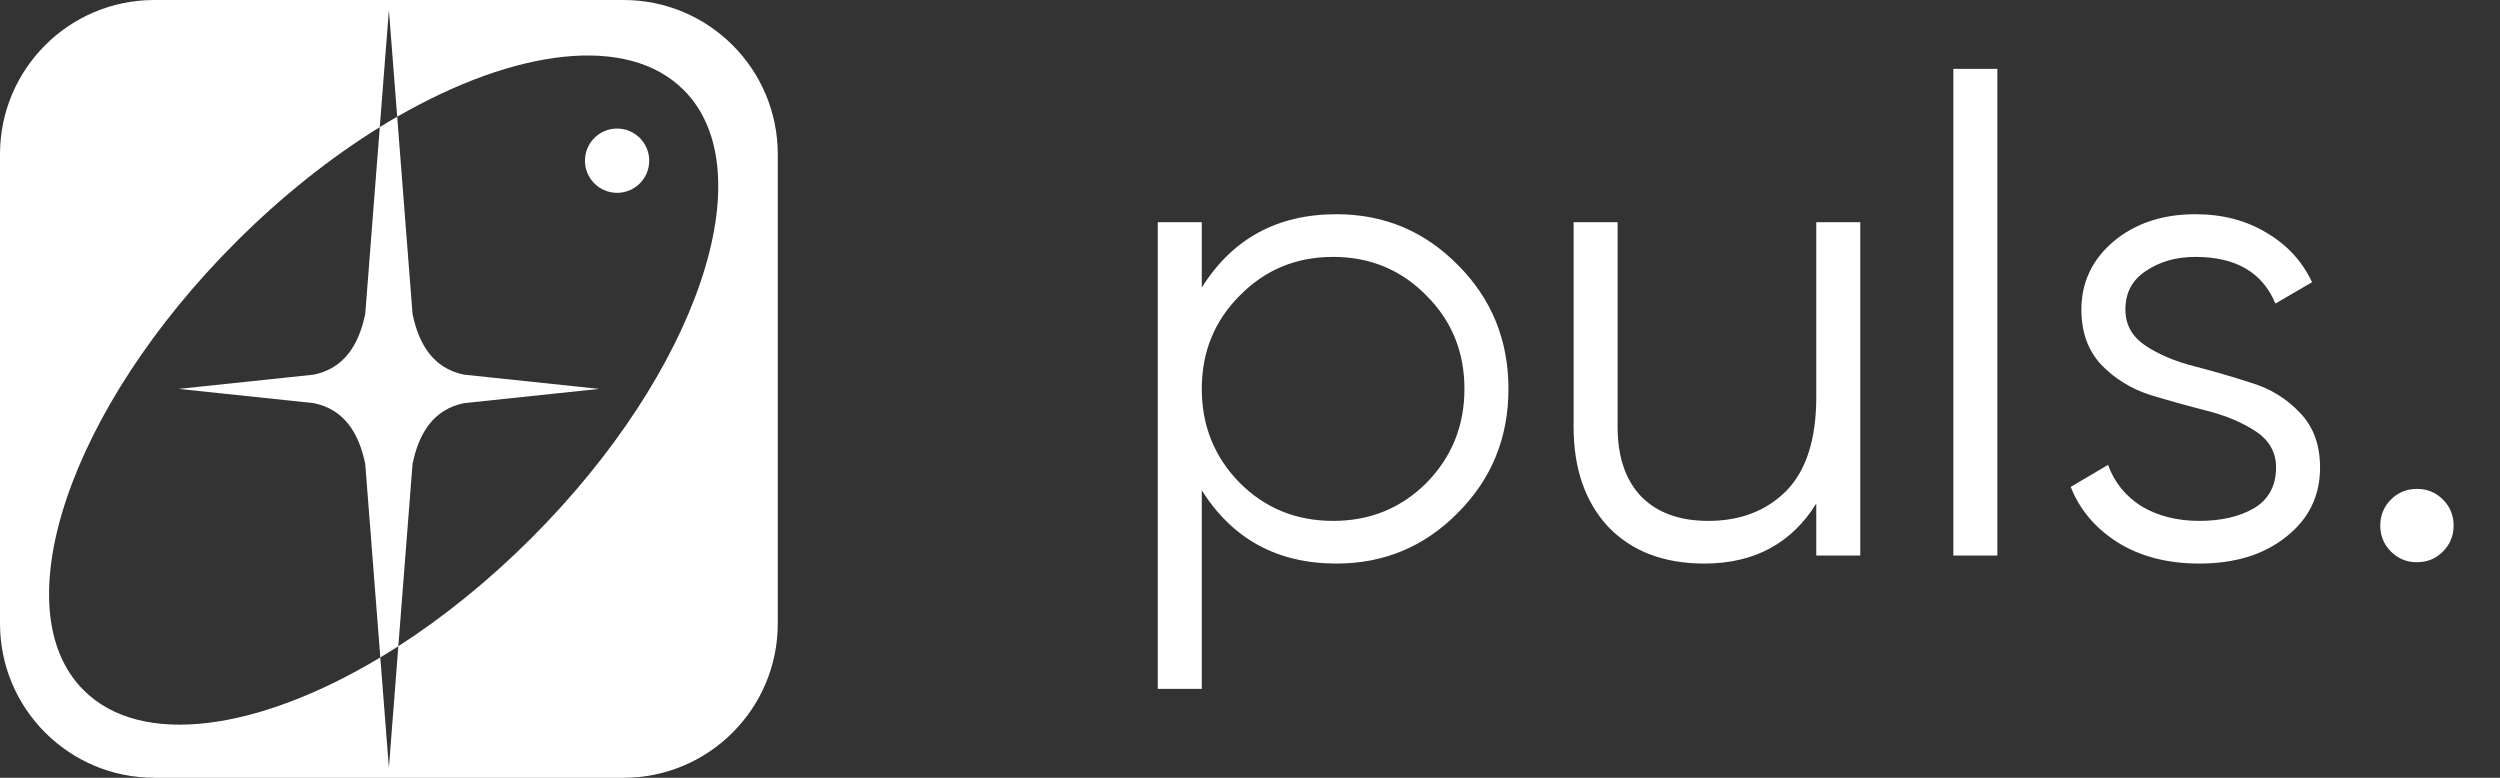
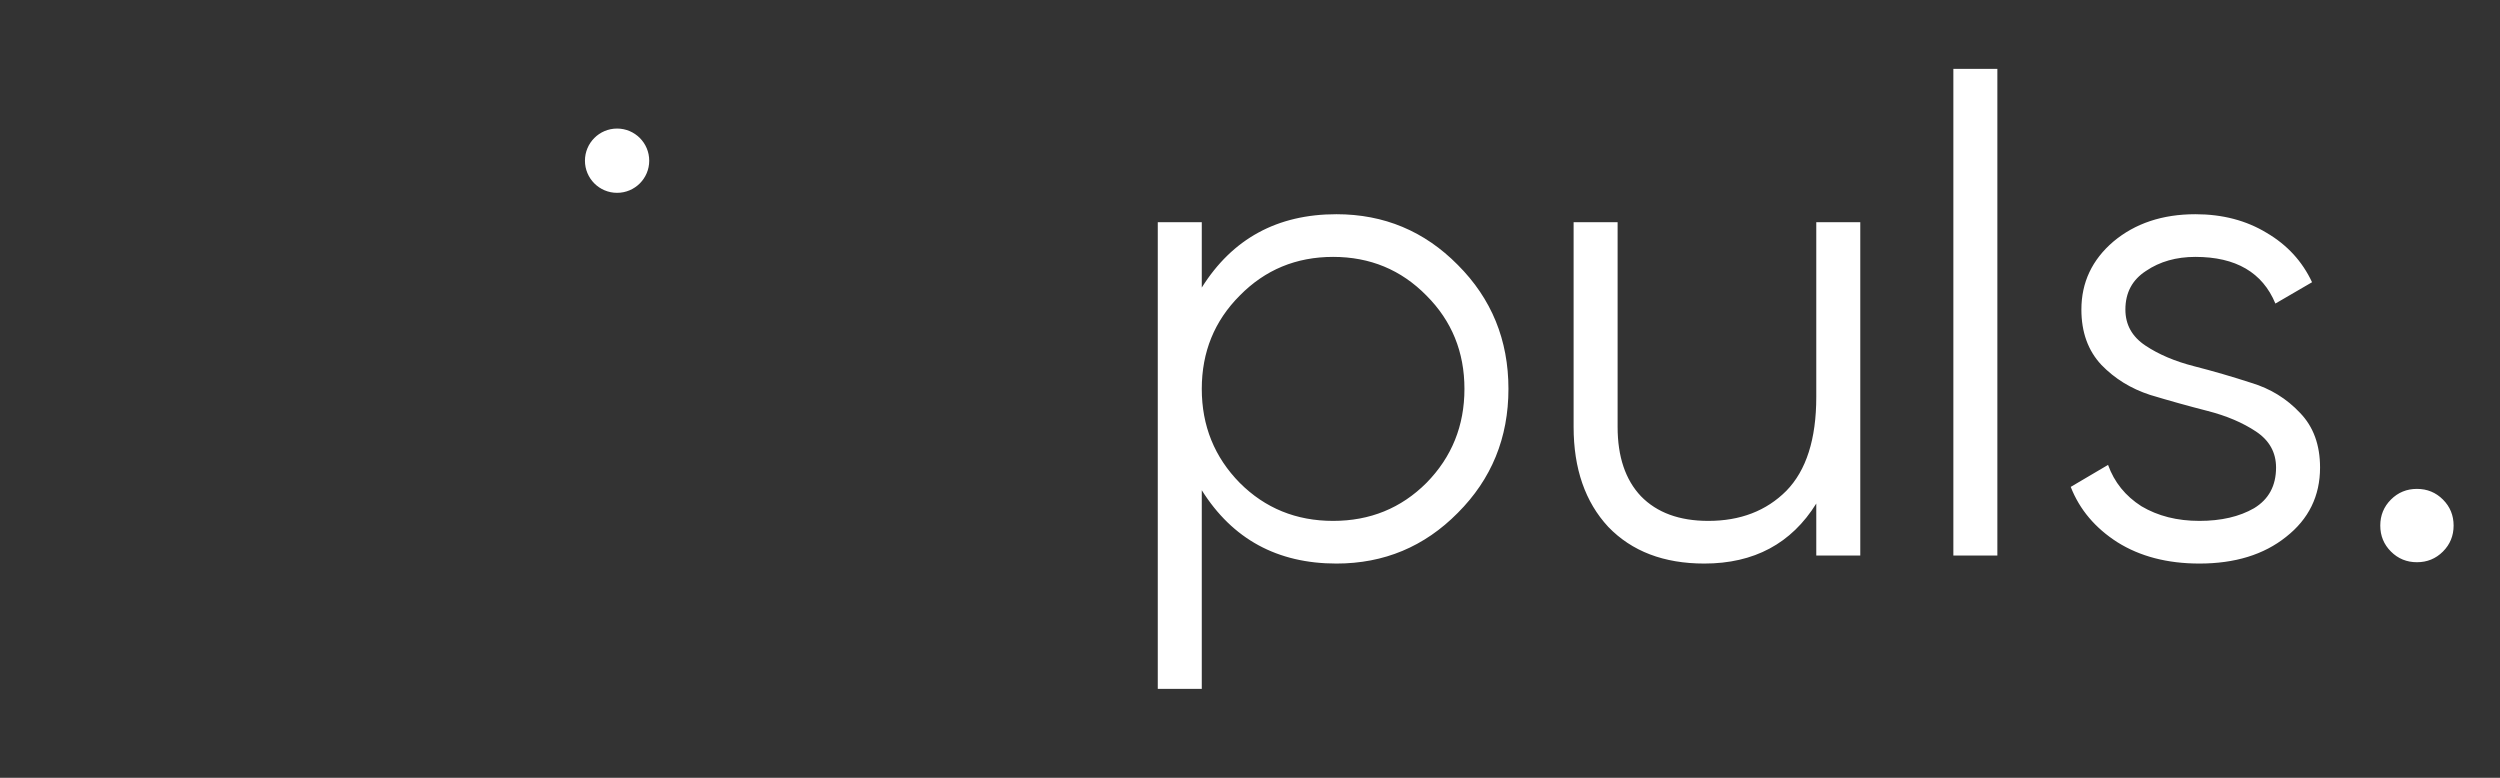
<svg xmlns="http://www.w3.org/2000/svg" width="90" height="28" viewBox="0 0 90 28" fill="none">
  <rect x="0" y="0" width="90" height="28" fill="#333333" stroke="none" />
  <path d="M22.215 6.942C22.854 6.942 23.372 6.424 23.372 5.785C23.372 5.146 22.854 4.628 22.215 4.628C21.576 4.628 21.058 5.146 21.058 5.785C21.058 6.424 21.576 6.942 22.215 6.942Z" fill="white" />
-   <path fill-rule="evenodd" clip-rule="evenodd" d="M5.554 0C2.486 0 0 2.486 0 5.554V22.446C0 25.514 2.486 28 5.554 28H14H22.446C25.514 28 28 25.514 28 22.446V5.554C28 2.486 25.514 0 22.446 0H5.554ZM19.135 19.366C25.101 13.4 27.554 6.181 24.614 3.241C22.596 1.222 18.561 1.746 14.299 4.202L14 0.36L13.672 4.576C11.927 5.655 10.158 7.049 8.488 8.72C2.522 14.685 0.069 21.905 3.009 24.845C5.085 26.921 9.295 26.308 13.691 23.668L14 27.64L14.34 23.264C15.958 22.222 17.589 20.912 19.135 19.366ZM14.34 23.264C14.124 23.403 13.907 23.538 13.691 23.668L13.149 16.703C12.924 15.601 12.399 14.739 11.297 14.513L6.432 14L11.297 13.487C12.399 13.261 12.924 12.399 13.149 11.297L13.672 4.576C13.881 4.447 14.09 4.322 14.299 4.202L14.851 11.297C15.076 12.399 15.601 13.261 16.703 13.487L21.568 14L16.703 14.513C15.601 14.739 15.076 15.601 14.851 16.703L14.34 23.264Z" fill="white" />
  <path d="M48.112 7.712C49.824 7.712 51.28 8.32 52.48 9.536C53.696 10.752 54.304 12.24 54.304 14C54.304 15.76 53.696 17.248 52.48 18.464C51.28 19.68 49.824 20.288 48.112 20.288C45.984 20.288 44.368 19.408 43.264 17.648V24.8H41.68V8H43.264V10.352C44.368 8.592 45.984 7.712 48.112 7.712ZM44.632 17.384C45.544 18.296 46.664 18.752 47.992 18.752C49.32 18.752 50.44 18.296 51.352 17.384C52.264 16.456 52.72 15.328 52.72 14C52.72 12.672 52.264 11.552 51.352 10.64C50.44 9.712 49.32 9.248 47.992 9.248C46.664 9.248 45.544 9.712 44.632 10.64C43.72 11.552 43.264 12.672 43.264 14C43.264 15.328 43.72 16.456 44.632 17.384ZM65.386 8H66.97V20H65.386V18.128C64.49 19.568 63.146 20.288 61.354 20.288C59.898 20.288 58.746 19.848 57.898 18.968C57.066 18.072 56.65 16.872 56.65 15.368V8H58.234V15.368C58.234 16.44 58.514 17.272 59.074 17.864C59.65 18.456 60.458 18.752 61.498 18.752C62.65 18.752 63.586 18.392 64.306 17.672C65.026 16.936 65.386 15.808 65.386 14.288V8ZM70.321 20V2.48H71.905V20H70.321ZM76.514 11.144C76.514 11.688 76.754 12.12 77.234 12.44C77.714 12.76 78.298 13.008 78.986 13.184C79.674 13.36 80.362 13.56 81.05 13.784C81.738 13.992 82.322 14.352 82.802 14.864C83.282 15.36 83.522 16.016 83.522 16.832C83.522 17.856 83.114 18.688 82.298 19.328C81.498 19.968 80.458 20.288 79.178 20.288C78.026 20.288 77.042 20.032 76.226 19.52C75.426 19.008 74.866 18.344 74.546 17.528L75.89 16.736C76.114 17.36 76.514 17.856 77.09 18.224C77.682 18.576 78.378 18.752 79.178 18.752C79.962 18.752 80.618 18.6 81.146 18.296C81.674 17.976 81.938 17.488 81.938 16.832C81.938 16.288 81.698 15.856 81.218 15.536C80.738 15.216 80.154 14.968 79.466 14.792C78.778 14.616 78.09 14.424 77.402 14.216C76.714 13.992 76.13 13.632 75.65 13.136C75.17 12.624 74.93 11.96 74.93 11.144C74.93 10.168 75.314 9.352 76.082 8.696C76.866 8.04 77.85 7.712 79.034 7.712C80.01 7.712 80.866 7.936 81.602 8.384C82.338 8.816 82.882 9.408 83.234 10.16L81.914 10.928C81.45 9.808 80.49 9.248 79.034 9.248C78.346 9.248 77.754 9.416 77.258 9.752C76.762 10.072 76.514 10.536 76.514 11.144ZM87.946 19.856C87.69 20.112 87.378 20.24 87.01 20.24C86.642 20.24 86.33 20.112 86.074 19.856C85.818 19.6 85.69 19.288 85.69 18.92C85.69 18.552 85.818 18.24 86.074 17.984C86.33 17.728 86.642 17.6 87.01 17.6C87.378 17.6 87.69 17.728 87.946 17.984C88.202 18.24 88.33 18.552 88.33 18.92C88.33 19.288 88.202 19.6 87.946 19.856Z" fill="white" />
</svg>